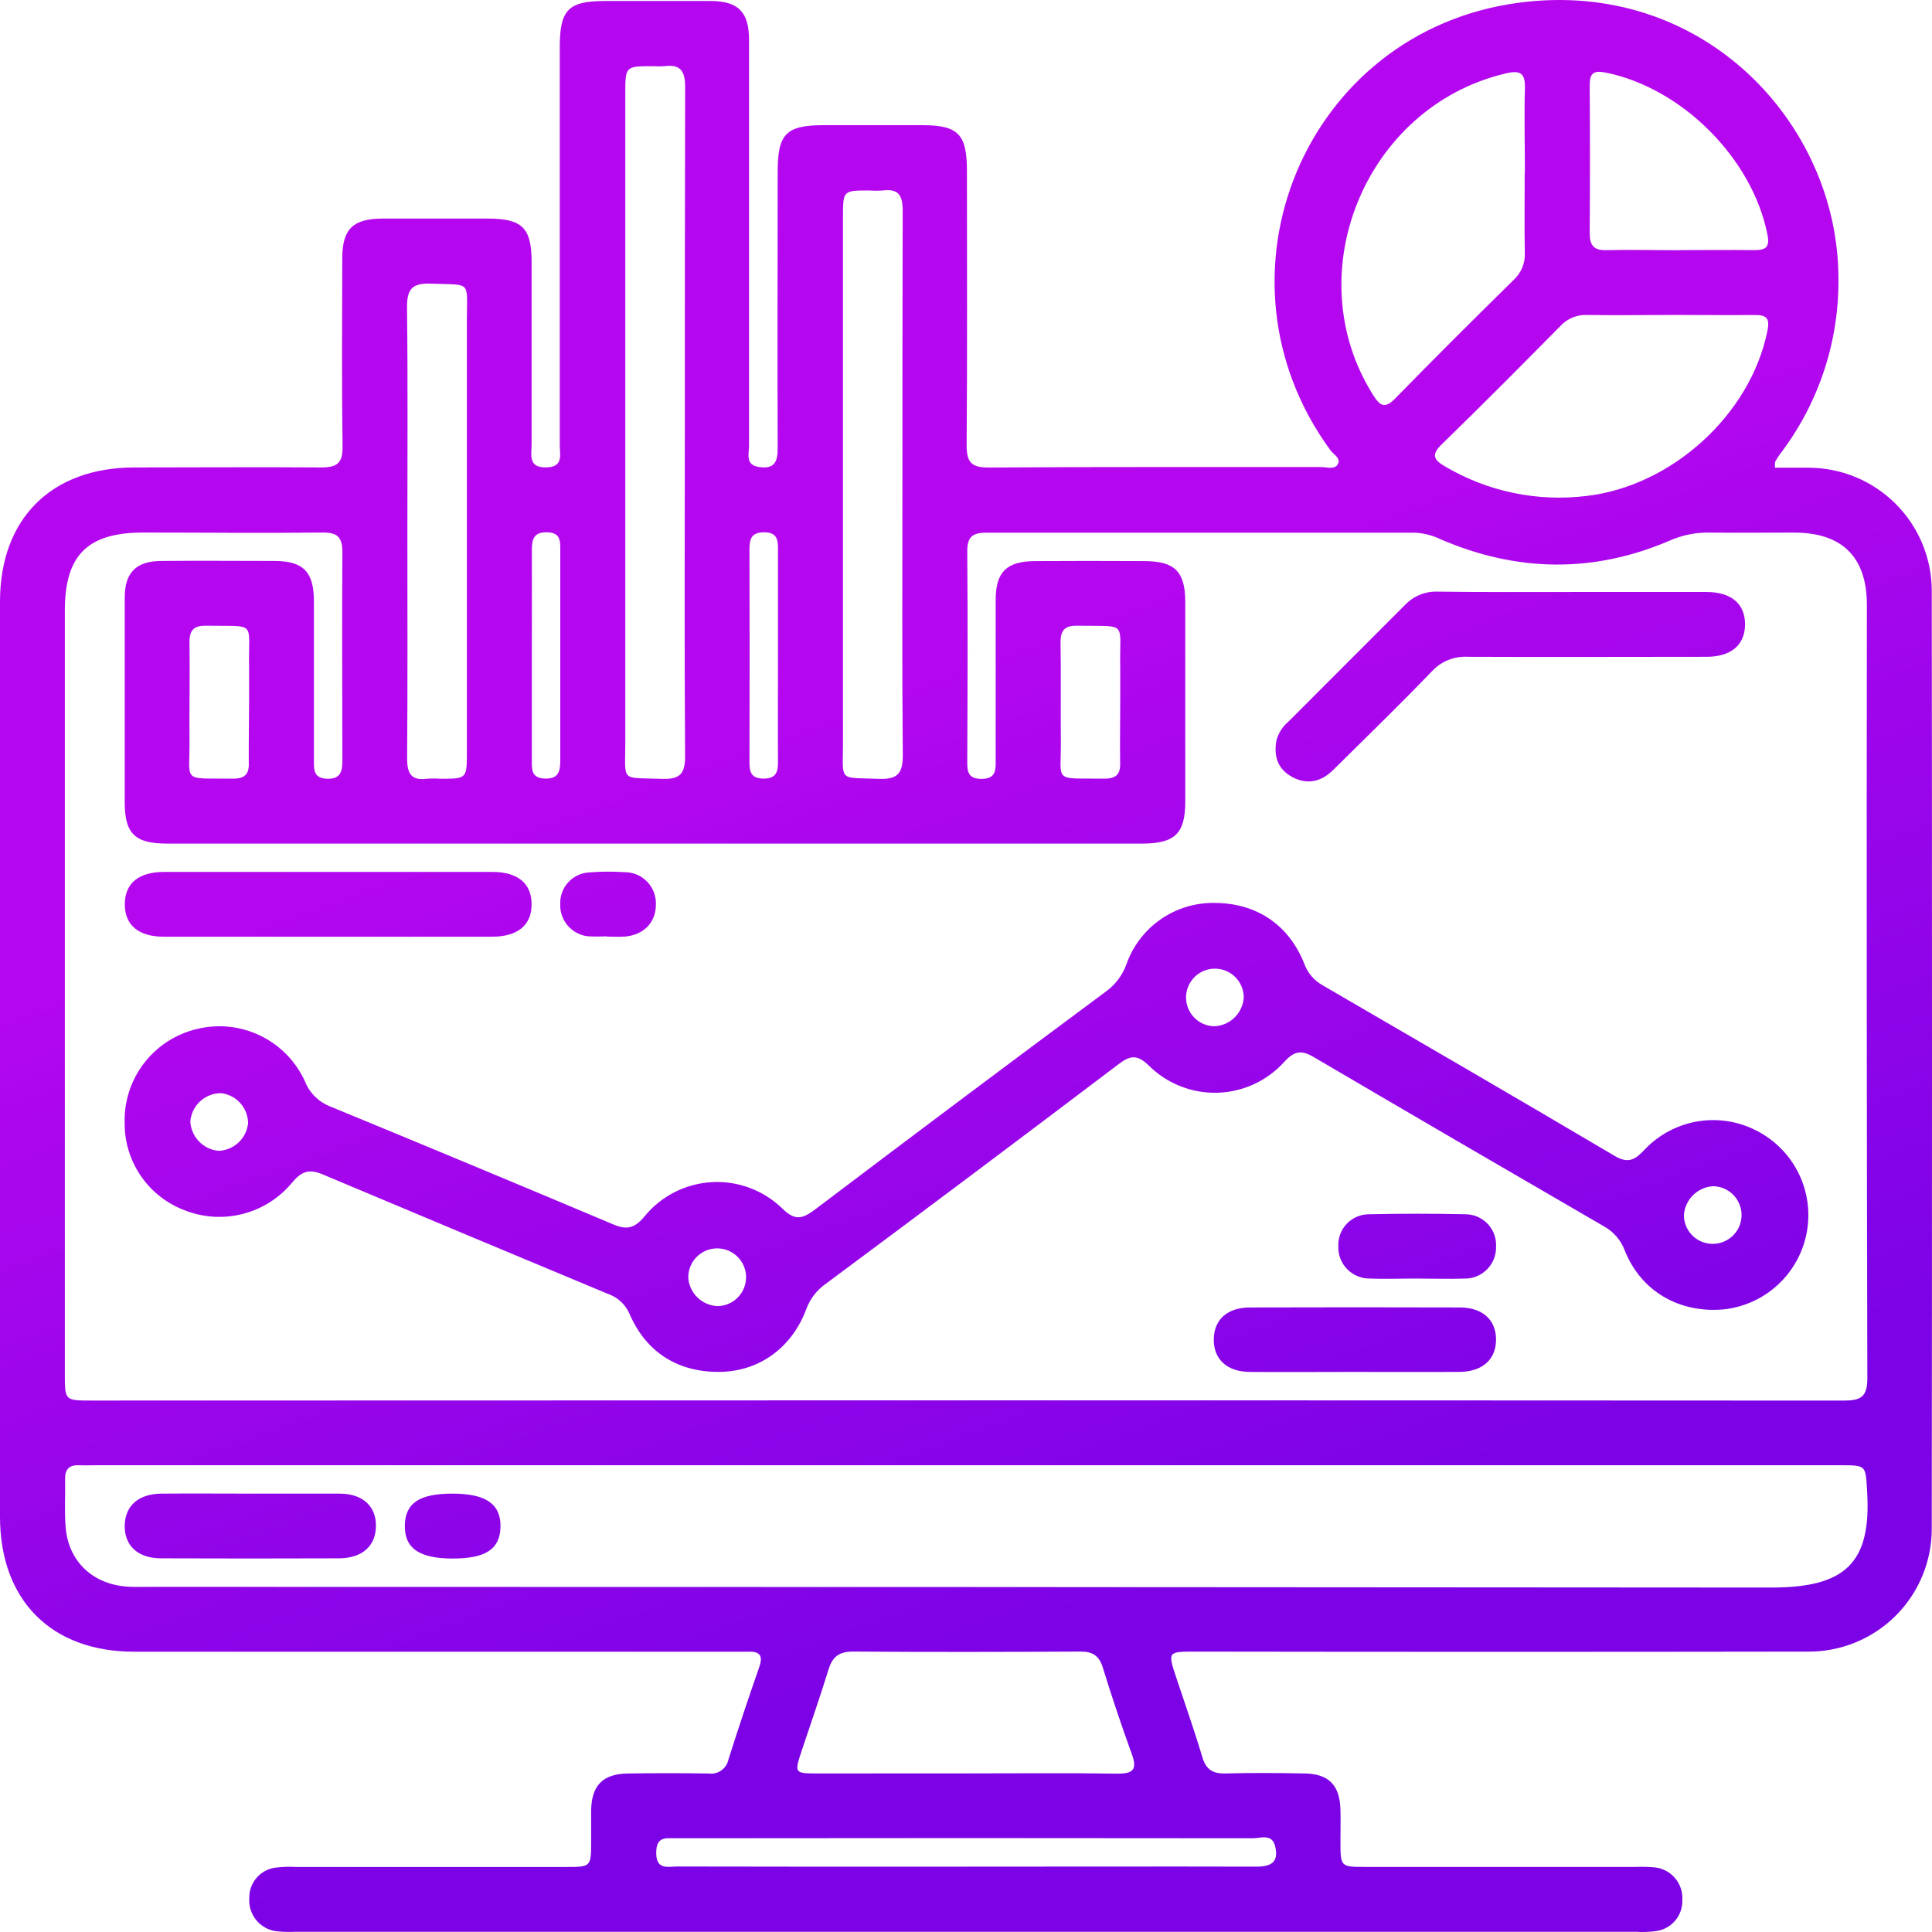
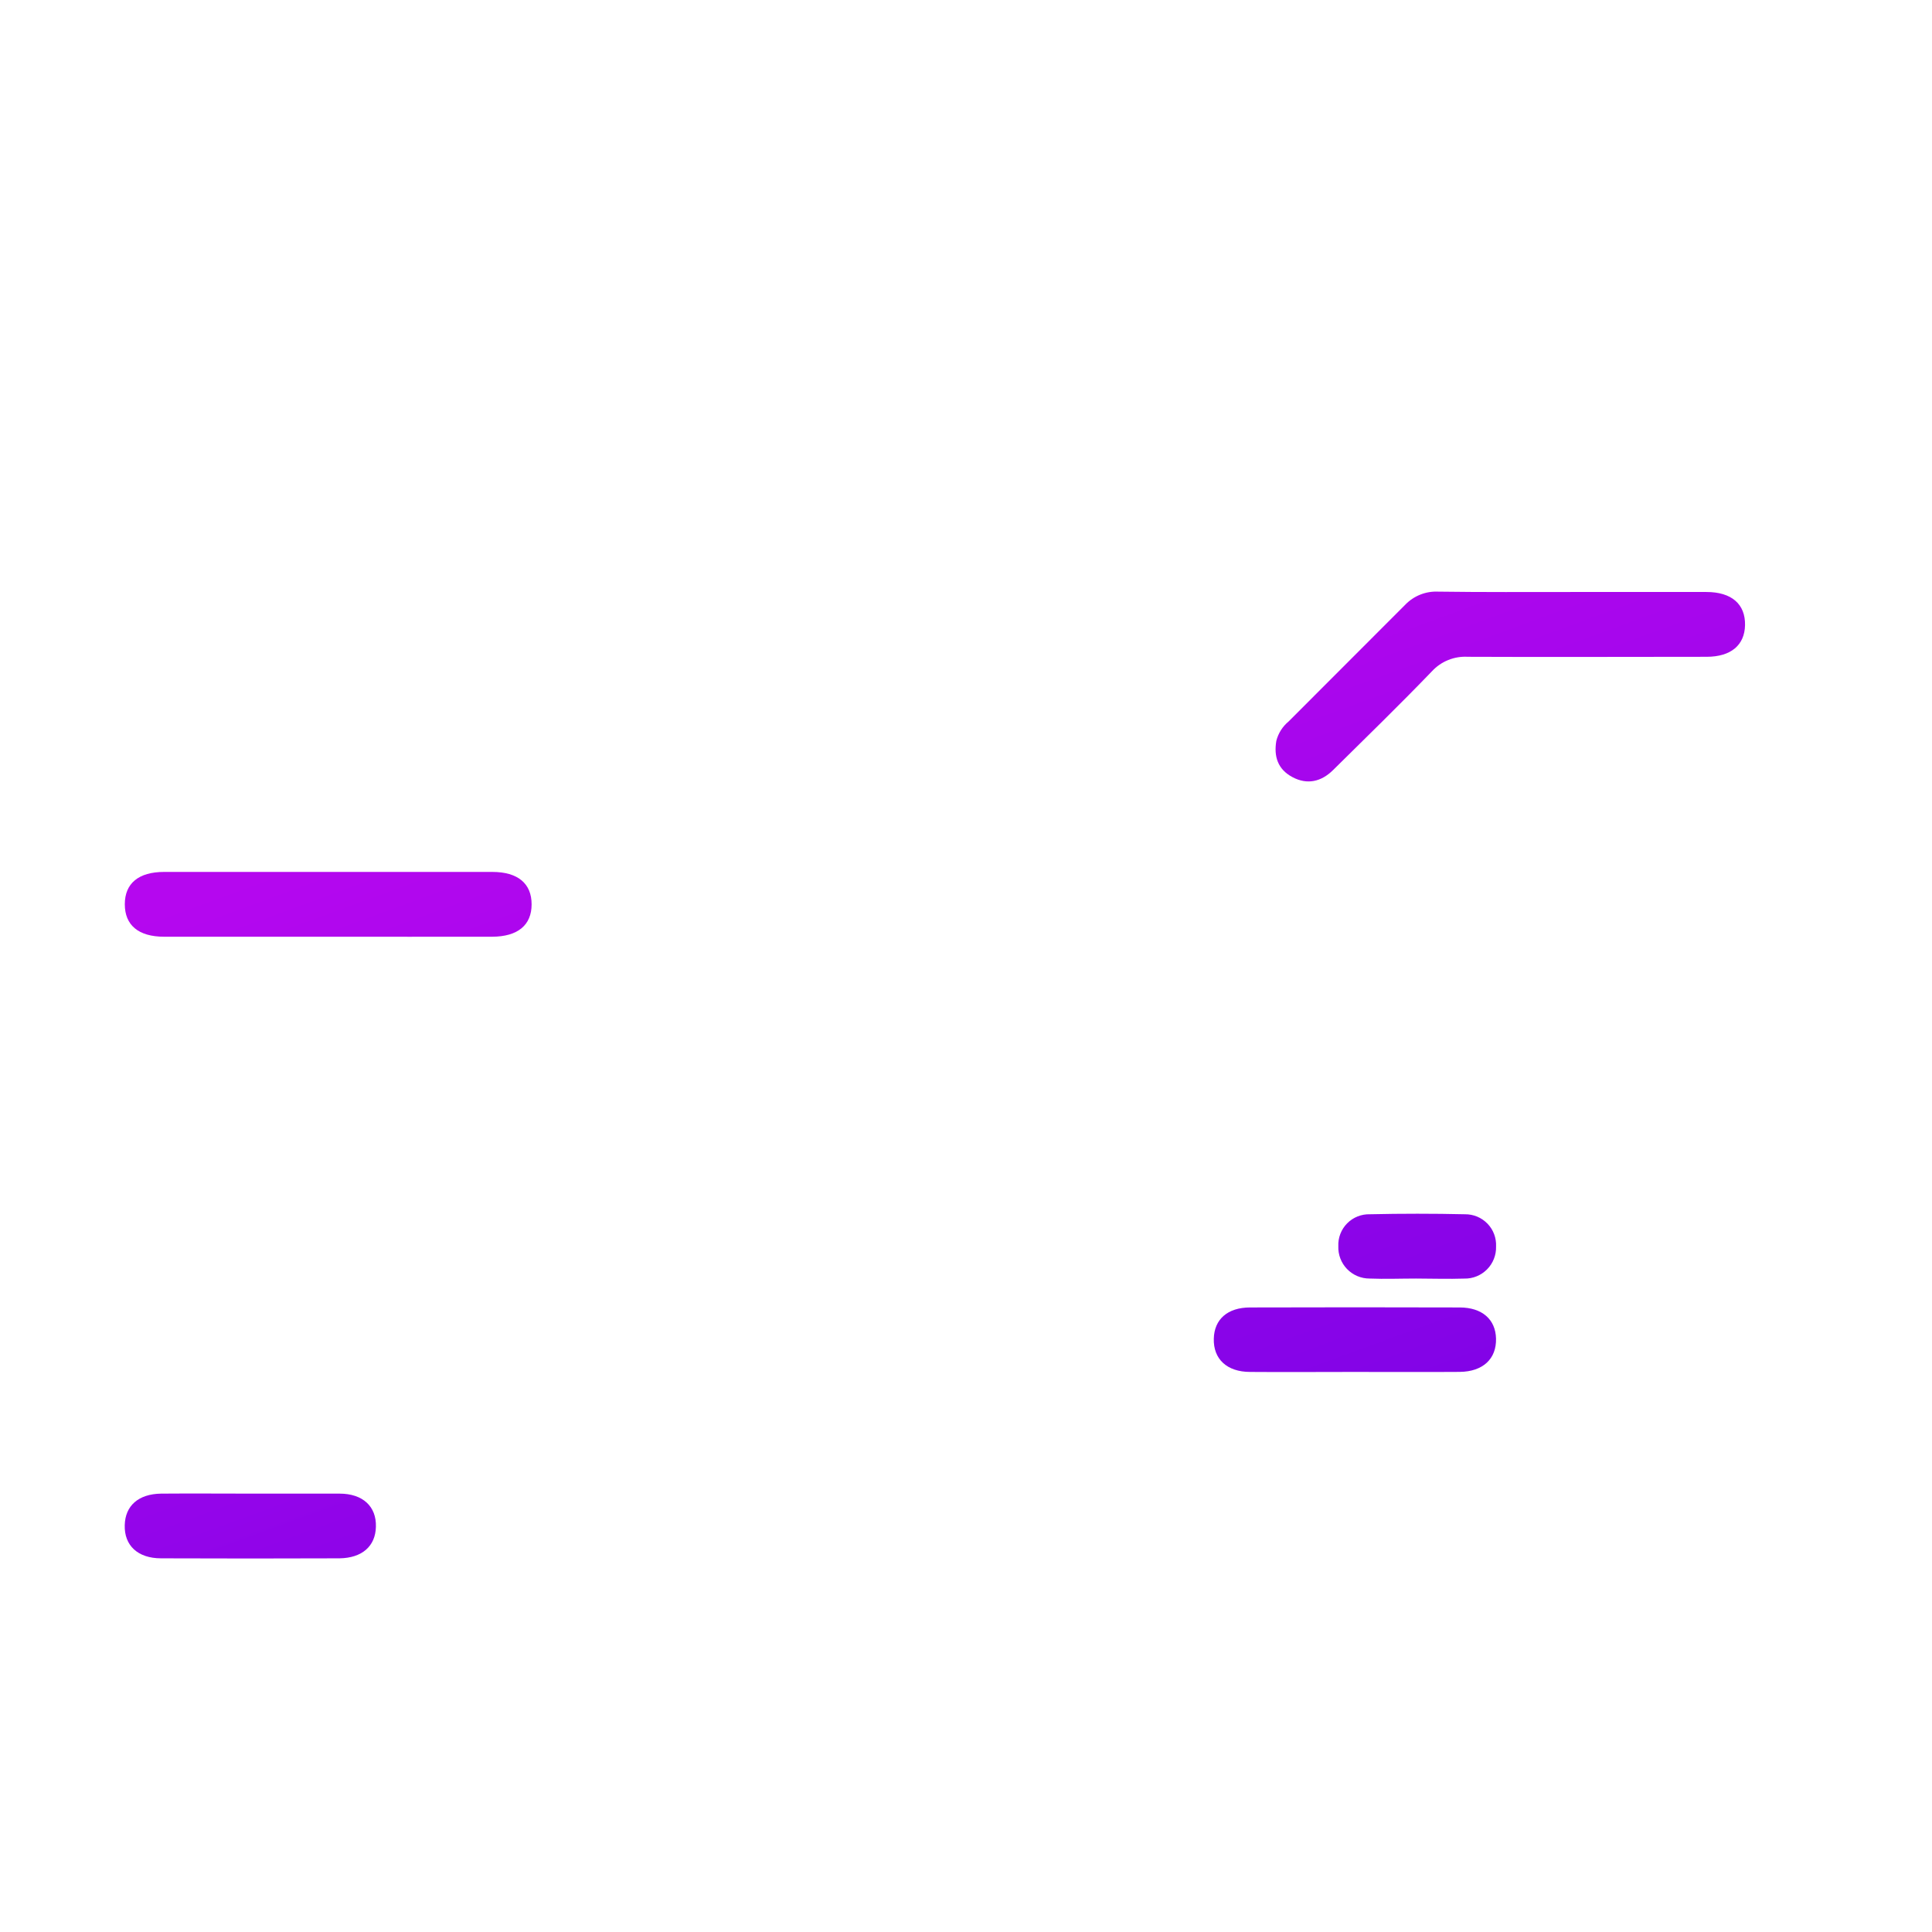
<svg xmlns="http://www.w3.org/2000/svg" width="92" height="92" viewBox="0 0 92 92" fill="none">
-   <path d="M84.522 22.272C85.101 22.272 85.618 22.272 86.135 22.272C87.683 22.278 89.166 22.893 90.262 23.985C91.358 25.077 91.978 26.557 91.989 28.104C92.004 43 92.004 57.895 91.989 72.789C91.99 73.563 91.838 74.33 91.54 75.044C91.243 75.759 90.807 76.408 90.257 76.953C89.707 77.498 89.054 77.928 88.336 78.219C87.619 78.51 86.85 78.656 86.076 78.648C76.353 78.663 66.63 78.663 56.909 78.648C55.602 78.648 55.602 78.648 56.021 79.912C56.439 81.175 56.882 82.418 57.258 83.687C57.431 84.255 57.752 84.465 58.329 84.451C59.593 84.416 60.86 84.426 62.124 84.451C63.277 84.468 63.802 85.009 63.831 86.181C63.844 86.676 63.831 87.17 63.831 87.664C63.831 88.901 63.831 88.901 65.031 88.901H77.897C78.204 88.888 78.513 88.896 78.819 88.925C79.192 88.97 79.533 89.156 79.773 89.444C80.014 89.732 80.134 90.101 80.111 90.475C80.124 90.836 80.001 91.188 79.767 91.463C79.533 91.737 79.205 91.914 78.847 91.959C78.541 91.999 78.232 92.01 77.924 91.991H14.055C13.747 92.004 13.439 91.995 13.132 91.961C12.762 91.906 12.425 91.713 12.191 91.42C11.957 91.128 11.843 90.757 11.871 90.384C11.863 90.024 11.992 89.675 12.231 89.405C12.47 89.136 12.801 88.966 13.16 88.93C13.467 88.894 13.776 88.885 14.085 88.903H26.95C28.148 88.903 28.148 88.903 28.15 87.667C28.15 87.172 28.15 86.678 28.15 86.184C28.177 85.024 28.702 84.483 29.855 84.453C31.151 84.433 32.448 84.433 33.744 84.453C33.958 84.482 34.174 84.429 34.35 84.304C34.526 84.179 34.647 83.992 34.689 83.781C35.156 82.312 35.643 80.85 36.151 79.395C36.334 78.871 36.216 78.629 35.639 78.653C35.392 78.653 35.144 78.653 34.897 78.653H6.386C2.439 78.653 0 76.198 0 72.225C0 57.702 0 43.177 0 28.65C0 24.695 2.447 22.262 6.41 22.259C9.379 22.259 12.348 22.237 15.3 22.259C16.057 22.259 16.322 22.047 16.312 21.271C16.272 18.279 16.289 15.288 16.299 12.296C16.299 10.91 16.806 10.415 18.209 10.408C19.874 10.408 21.542 10.408 23.209 10.408C24.877 10.408 25.312 10.85 25.315 12.477C25.315 15.374 25.315 18.274 25.315 21.172C25.315 21.666 25.137 22.277 26.017 22.257C26.839 22.24 26.656 21.661 26.656 21.204C26.656 14.882 26.656 8.56 26.656 2.239C26.656 0.459 27.064 0.049 28.818 0.047C30.486 0.047 32.153 0.047 33.818 0.047C35.152 0.047 35.669 0.566 35.669 1.901C35.669 8.345 35.669 14.79 35.669 21.236C35.669 21.622 35.471 22.148 36.164 22.242C36.906 22.346 37.035 21.958 37.032 21.323C37.015 16.942 37.032 12.563 37.032 8.185C37.032 6.361 37.43 5.96 39.259 5.96H43.888C45.637 5.96 46.045 6.378 46.045 8.16C46.045 12.509 46.065 16.858 46.03 21.204C46.03 22.012 46.255 22.267 47.077 22.262C52.354 22.227 57.631 22.245 62.911 22.24C63.178 22.24 63.537 22.371 63.693 22.123C63.881 21.829 63.507 21.649 63.356 21.444C57.302 13.179 62.119 1.503 72.298 0.133C81.086 -1.051 87.484 5.856 87.543 13.152C87.599 16.199 86.625 19.176 84.779 21.602C84.69 21.725 84.608 21.853 84.532 21.985C84.517 22.08 84.514 22.176 84.522 22.272ZM45.941 66.683C59.893 66.683 73.844 66.687 87.793 66.695C88.599 66.695 88.924 66.529 88.921 65.63C88.891 53.358 88.884 41.084 88.899 28.808C88.899 26.536 87.733 25.377 85.477 25.362C84.119 25.362 82.756 25.377 81.405 25.362C80.758 25.349 80.116 25.477 79.524 25.738C75.868 27.31 72.209 27.244 68.569 25.666C68.183 25.481 67.761 25.379 67.332 25.367C60.542 25.367 53.751 25.367 46.961 25.367C46.27 25.367 46.055 25.599 46.06 26.279C46.087 29.577 46.075 32.878 46.06 36.168C46.06 36.663 46.033 37.095 46.748 37.09C47.463 37.085 47.413 36.613 47.413 36.146C47.413 33.617 47.413 31.088 47.413 28.559C47.413 27.234 47.938 26.729 49.281 26.719C51.008 26.709 52.74 26.709 54.477 26.719C55.941 26.719 56.436 27.214 56.441 28.65C56.441 31.826 56.441 35.002 56.441 38.178C56.441 39.689 55.946 40.156 54.445 40.171H7.959C6.42 40.171 5.94 39.701 5.938 38.193C5.938 34.958 5.938 31.72 5.938 28.48C5.938 27.261 6.477 26.722 7.684 26.712C9.473 26.695 11.264 26.712 13.053 26.712C14.441 26.712 14.944 27.224 14.948 28.618C14.948 31.145 14.948 33.674 14.948 36.203C14.948 36.653 14.926 37.066 15.587 37.083C16.247 37.1 16.304 36.697 16.304 36.188C16.304 32.888 16.279 29.587 16.304 26.299C16.304 25.557 16.057 25.352 15.334 25.36C12.497 25.392 9.644 25.36 6.816 25.36C4.174 25.36 3.088 26.435 3.088 29.068C3.088 41.187 3.088 53.306 3.088 65.427C3.088 66.69 3.088 66.693 4.354 66.693L45.941 66.683ZM4.604 69.773C4.327 69.773 4.05 69.785 3.771 69.773C3.308 69.753 3.09 69.956 3.1 70.431C3.117 71.202 3.063 71.976 3.127 72.742C3.266 74.354 4.409 75.432 6.042 75.553C6.408 75.58 6.784 75.565 7.15 75.565C32.881 75.565 58.611 75.576 84.341 75.598C87.842 75.598 89.119 74.463 88.911 71.031C88.834 69.778 88.896 69.773 87.625 69.773H4.604ZM32.611 20.074C32.611 14.771 32.611 9.466 32.626 4.16C32.626 3.419 32.433 3.045 31.636 3.152C31.452 3.164 31.266 3.164 31.082 3.152C29.776 3.152 29.776 3.152 29.776 4.469C29.776 14.769 29.776 25.07 29.776 35.372C29.776 37.286 29.528 37.014 31.53 37.088C32.398 37.12 32.628 36.828 32.623 35.985C32.586 30.682 32.611 25.377 32.611 20.074ZM79.49 14.999C78.196 14.999 76.899 15.018 75.606 14.999C75.362 14.984 75.118 15.025 74.892 15.117C74.666 15.209 74.463 15.35 74.299 15.53C72.439 17.416 70.571 19.295 68.671 21.142C68.159 21.637 68.24 21.884 68.814 22.212C70.843 23.412 73.212 23.905 75.551 23.617C79.589 23.149 83.344 19.765 84.158 15.777C84.28 15.187 84.158 14.991 83.557 15.001C82.192 15.011 80.836 14.999 79.48 14.996L79.49 14.999ZM72.614 8.222C72.614 6.9 72.577 5.575 72.614 4.252C72.644 3.463 72.397 3.322 71.647 3.51C65.004 5.11 61.751 13.046 65.388 18.813C65.739 19.372 65.966 19.459 66.464 18.949C68.312 17.05 70.192 15.187 72.08 13.327C72.26 13.162 72.401 12.959 72.492 12.733C72.584 12.507 72.624 12.263 72.609 12.02C72.587 10.746 72.604 9.483 72.604 8.22L72.614 8.222ZM45.926 84.448C48.363 84.448 50.803 84.423 53.24 84.46C54.017 84.46 54.14 84.213 53.898 83.533C53.403 82.17 52.943 80.797 52.517 79.415C52.342 78.846 52.037 78.643 51.449 78.646C47.836 78.666 44.224 78.673 40.614 78.646C39.919 78.646 39.625 78.923 39.442 79.536C39.044 80.834 38.591 82.112 38.165 83.4C37.826 84.423 37.841 84.448 38.89 84.451C41.236 84.452 43.581 84.451 45.926 84.448ZM42.972 23.075C42.972 18.724 42.972 14.376 42.985 10.027C42.985 9.315 42.792 8.974 42.042 9.07C41.826 9.085 41.61 9.085 41.394 9.07C40.142 9.07 40.142 9.07 40.142 10.346C40.142 18.676 40.142 27.004 40.142 35.33C40.142 37.276 39.895 37.009 41.854 37.088C42.767 37.125 42.997 36.806 42.99 35.931C42.95 31.649 42.972 27.362 42.972 23.075ZM19.399 25.3C19.399 28.907 19.414 32.517 19.387 36.126C19.387 36.838 19.582 37.179 20.329 37.083C20.545 37.068 20.762 37.068 20.978 37.083C22.23 37.083 22.232 37.083 22.232 35.807C22.232 28.959 22.232 22.112 22.232 15.266C22.232 13.318 22.48 13.587 20.518 13.508C19.605 13.471 19.372 13.787 19.382 14.665C19.424 18.2 19.399 21.748 19.399 25.295V25.3ZM80.014 11.911C81.187 11.911 82.357 11.896 83.53 11.911C84.089 11.911 84.287 11.782 84.161 11.157C83.438 7.537 80.096 4.193 76.469 3.458C75.868 3.337 75.697 3.493 75.7 4.074C75.716 6.416 75.716 8.757 75.7 11.097C75.7 11.688 75.895 11.928 76.504 11.913C77.664 11.884 78.837 11.916 80.007 11.916L80.014 11.911ZM46.04 88.888C50.632 88.888 55.227 88.876 59.821 88.888C60.546 88.888 60.892 88.671 60.726 87.934C60.583 87.299 60.034 87.536 59.653 87.536C50.558 87.524 41.463 87.524 32.368 87.536C32.215 87.536 32.059 87.536 31.906 87.536C31.349 87.501 31.238 87.82 31.25 88.295C31.272 89.054 31.831 88.881 32.257 88.881C36.852 88.891 41.447 88.893 46.04 88.888ZM11.861 33.439C11.861 32.883 11.861 32.329 11.861 31.773C11.816 29.535 12.274 29.837 9.822 29.795C9.211 29.782 9.013 30.025 9.023 30.616C9.048 32.126 9.011 33.637 9.023 35.147C9.058 37.325 8.583 37.046 11.104 37.078C11.673 37.078 11.871 36.853 11.846 36.307C11.841 35.35 11.858 34.393 11.861 33.439ZM53.344 33.439C53.344 32.885 53.344 32.329 53.344 31.773C53.297 29.548 53.757 29.837 51.305 29.795C50.694 29.782 50.494 30.022 50.503 30.613C50.528 32.124 50.503 33.637 50.516 35.147C50.55 37.325 50.075 37.046 52.596 37.078C53.163 37.078 53.364 36.855 53.339 36.307C53.326 35.352 53.344 34.396 53.344 33.439ZM25.325 31.214C25.325 32.875 25.325 34.536 25.325 36.198C25.325 36.645 25.297 37.058 25.958 37.075C26.619 37.093 26.68 36.705 26.68 36.19C26.68 32.87 26.68 29.548 26.68 26.225C26.68 25.777 26.708 25.365 26.05 25.347C25.392 25.33 25.322 25.718 25.327 26.232C25.332 27.899 25.325 29.56 25.325 31.219V31.214ZM37.047 31.288C37.047 29.595 37.047 27.904 37.047 26.213C37.047 25.755 37.047 25.355 36.399 25.347C35.79 25.347 35.689 25.646 35.689 26.153C35.699 29.537 35.699 32.92 35.689 36.304C35.689 36.761 35.773 37.066 36.337 37.075C36.946 37.088 37.052 36.776 37.047 36.27C37.037 34.613 37.047 32.952 37.047 31.293V31.288Z" fill="url(#paint0_linear_72_86)" />
-   <path d="M5.935 53.466C5.908 52.44 6.236 51.435 6.863 50.621C7.491 49.808 8.379 49.235 9.379 48.999C10.394 48.75 11.465 48.864 12.404 49.321C13.344 49.778 14.095 50.549 14.525 51.501C14.631 51.769 14.791 52.012 14.995 52.215C15.199 52.418 15.442 52.578 15.71 52.683C20.215 54.537 24.712 56.411 29.202 58.304C29.845 58.576 30.218 58.492 30.686 57.931C31.076 57.45 31.563 57.056 32.115 56.774C32.666 56.492 33.271 56.328 33.89 56.292C34.508 56.257 35.128 56.351 35.708 56.569C36.288 56.786 36.817 57.122 37.26 57.555C37.851 58.131 38.197 58.05 38.789 57.612C43.389 54.131 48.007 50.67 52.644 47.229C53.096 46.907 53.441 46.457 53.633 45.936C53.933 45.069 54.499 44.319 55.25 43.791C56.001 43.264 56.899 42.986 57.817 42.996C59.813 42.996 61.365 44.013 62.112 45.901C62.271 46.335 62.581 46.697 62.985 46.92C67.624 49.617 72.266 52.309 76.885 55.041C77.56 55.439 77.874 55.212 78.337 54.722C79.015 54.014 79.906 53.548 80.874 53.394C81.842 53.24 82.834 53.407 83.698 53.869C84.553 54.319 85.24 55.029 85.661 55.898C86.082 56.766 86.213 57.746 86.035 58.695C85.857 59.643 85.38 60.509 84.674 61.167C83.968 61.825 83.069 62.239 82.11 62.349C79.977 62.552 78.151 61.496 77.374 59.558C77.193 59.067 76.842 58.656 76.385 58.401C71.766 55.724 67.157 53.036 62.557 50.336C61.981 49.998 61.644 50.035 61.164 50.556C60.761 51.006 60.271 51.369 59.723 51.623C59.175 51.877 58.581 52.017 57.977 52.035C57.373 52.053 56.772 51.947 56.211 51.725C55.649 51.504 55.138 51.17 54.709 50.744C54.153 50.203 53.821 50.25 53.255 50.683C48.636 54.182 43.997 57.662 39.338 61.123C38.908 61.419 38.58 61.84 38.398 62.329C37.717 64.173 36.171 65.278 34.35 65.326C32.324 65.375 30.77 64.421 29.969 62.547C29.871 62.327 29.729 62.13 29.55 61.968C29.372 61.806 29.163 61.684 28.934 61.607C24.407 59.72 19.882 57.825 15.359 55.921C14.689 55.637 14.332 55.803 13.889 56.339C13.28 57.066 12.457 57.582 11.536 57.812C10.616 58.043 9.646 57.976 8.766 57.622C7.926 57.3 7.205 56.73 6.7 55.987C6.194 55.244 5.927 54.365 5.935 53.466ZM59.225 47.516C59.228 47.244 59.151 46.978 59.003 46.75C58.855 46.523 58.642 46.344 58.392 46.237C58.143 46.13 57.867 46.1 57.6 46.15C57.333 46.199 57.086 46.327 56.892 46.517C56.698 46.707 56.564 46.95 56.508 47.215C56.452 47.481 56.476 47.757 56.577 48.009C56.678 48.261 56.852 48.477 57.076 48.631C57.3 48.784 57.565 48.867 57.837 48.87C58.193 48.852 58.531 48.705 58.787 48.455C59.042 48.206 59.198 47.872 59.225 47.516ZM10.409 54.801C10.763 54.788 11.1 54.647 11.359 54.404C11.617 54.162 11.779 53.834 11.814 53.481C11.809 53.127 11.675 52.786 11.437 52.523C11.199 52.26 10.873 52.094 10.52 52.055C10.15 52.056 9.794 52.196 9.524 52.449C9.254 52.701 9.089 53.046 9.063 53.414C9.084 53.768 9.232 54.102 9.479 54.357C9.725 54.611 10.055 54.769 10.409 54.801ZM81.558 56.487C81.202 56.513 80.867 56.666 80.615 56.919C80.363 57.171 80.21 57.506 80.185 57.862C80.186 58.133 80.266 58.398 80.418 58.623C80.569 58.849 80.783 59.024 81.034 59.128C81.285 59.231 81.561 59.258 81.828 59.205C82.094 59.152 82.338 59.021 82.53 58.829C82.722 58.637 82.852 58.392 82.905 58.126C82.958 57.86 82.93 57.584 82.826 57.334C82.722 57.083 82.546 56.869 82.321 56.718C82.095 56.568 81.83 56.487 81.558 56.487ZM34.179 62.196C34.452 62.19 34.717 62.104 34.941 61.947C35.164 61.791 35.336 61.572 35.434 61.318C35.533 61.063 35.553 60.786 35.494 60.52C35.434 60.254 35.296 60.012 35.098 59.824C34.901 59.637 34.651 59.512 34.382 59.466C34.114 59.421 33.837 59.456 33.588 59.567C33.339 59.679 33.129 59.862 32.985 60.093C32.84 60.324 32.768 60.593 32.777 60.866C32.807 61.221 32.966 61.552 33.225 61.797C33.483 62.042 33.823 62.184 34.179 62.196Z" fill="url(#paint1_linear_72_86)" />
  <path d="M74.878 28.19C77.006 28.19 79.131 28.19 81.256 28.19C82.461 28.19 83.117 28.771 83.097 29.77C83.077 30.719 82.429 31.273 81.276 31.276C77.486 31.276 73.695 31.293 69.895 31.276C69.577 31.257 69.258 31.31 68.963 31.43C68.667 31.549 68.402 31.733 68.186 31.968C66.647 33.565 65.058 35.112 63.485 36.665C62.918 37.229 62.248 37.38 61.545 37.006C60.843 36.633 60.652 36.017 60.778 35.276C60.871 34.915 61.075 34.593 61.362 34.356C63.216 32.504 65.067 30.651 66.914 28.799C67.116 28.588 67.361 28.423 67.633 28.315C67.904 28.207 68.196 28.159 68.488 28.173C70.625 28.203 72.753 28.19 74.878 28.19Z" fill="url(#paint2_linear_72_86)" />
  <path d="M15.582 44.606C12.994 44.606 10.406 44.606 7.816 44.606C6.593 44.606 5.943 44.054 5.943 43.061C5.943 42.067 6.596 41.52 7.818 41.52C13.027 41.52 18.235 41.52 23.442 41.52C24.662 41.52 25.315 42.074 25.315 43.063C25.315 44.052 24.659 44.601 23.439 44.606C20.819 44.611 18.202 44.606 15.582 44.606Z" fill="url(#paint3_linear_72_86)" />
  <path d="M64.428 65.33C62.795 65.33 61.162 65.343 59.531 65.33C58.418 65.33 57.772 64.71 57.8 63.743C57.824 62.821 58.458 62.26 59.531 62.26C62.856 62.25 66.182 62.25 69.507 62.26C70.583 62.26 71.219 62.836 71.239 63.743C71.263 64.707 70.615 65.318 69.507 65.328C67.815 65.34 66.12 65.33 64.428 65.33Z" fill="url(#paint4_linear_72_86)" />
  <path d="M67.429 60.883C66.686 60.883 65.944 60.913 65.214 60.883C65.014 60.883 64.817 60.843 64.633 60.765C64.449 60.687 64.283 60.572 64.144 60.429C64.005 60.285 63.897 60.114 63.826 59.928C63.755 59.741 63.722 59.542 63.73 59.343C63.721 59.142 63.754 58.942 63.827 58.754C63.899 58.567 64.01 58.397 64.151 58.254C64.293 58.111 64.462 57.999 64.649 57.925C64.835 57.851 65.036 57.816 65.237 57.822C66.744 57.788 68.251 57.788 69.757 57.822C69.957 57.819 70.156 57.858 70.341 57.934C70.526 58.011 70.693 58.126 70.833 58.27C70.972 58.414 71.08 58.585 71.15 58.773C71.22 58.96 71.251 59.16 71.241 59.36C71.247 59.56 71.212 59.76 71.138 59.946C71.065 60.133 70.954 60.303 70.813 60.445C70.672 60.588 70.503 60.7 70.318 60.776C70.132 60.852 69.933 60.889 69.732 60.885C68.98 60.91 68.198 60.885 67.429 60.883Z" fill="url(#paint5_linear_72_86)" />
-   <path d="M28.9 44.584C28.593 44.603 28.286 44.603 27.979 44.584C27.61 44.538 27.271 44.355 27.03 44.072C26.789 43.788 26.663 43.425 26.678 43.053C26.663 42.681 26.792 42.316 27.039 42.036C27.285 41.756 27.63 41.581 28.002 41.548C28.583 41.498 29.167 41.493 29.748 41.533C29.948 41.533 30.146 41.573 30.331 41.651C30.515 41.729 30.681 41.844 30.82 41.988C30.958 42.132 31.066 42.303 31.137 42.49C31.208 42.676 31.241 42.876 31.233 43.075C31.233 43.938 30.639 44.539 29.724 44.601C29.449 44.621 29.172 44.601 28.897 44.601L28.9 44.584Z" fill="url(#paint6_linear_72_86)" />
  <path d="M12.014 71.125C13.4 71.125 14.785 71.125 16.168 71.125C17.284 71.125 17.93 71.741 17.9 72.707C17.878 73.627 17.244 74.191 16.168 74.206C13.336 74.217 10.504 74.217 7.672 74.206C6.556 74.206 5.911 73.59 5.94 72.624C5.963 71.701 6.593 71.14 7.672 71.125C9.119 71.113 10.567 71.125 12.014 71.125Z" fill="url(#paint7_linear_72_86)" />
-   <path d="M21.559 74.216C19.956 74.216 19.253 73.721 19.278 72.628C19.303 71.57 19.976 71.125 21.552 71.125C23.128 71.125 23.86 71.62 23.833 72.713C23.808 73.766 23.13 74.216 21.559 74.216Z" fill="url(#paint8_linear_72_86)" />
  <defs>
    <linearGradient id="paint0_linear_72_86" x1="11.829" y1="92" x2="-4.366" y2="47.767" gradientUnits="userSpaceOnUse">
      <stop stop-color="#7C03E6" />
      <stop offset="1" stop-color="#B507EF" />
    </linearGradient>
    <linearGradient id="paint1_linear_72_86" x1="11.829" y1="92" x2="-4.366" y2="47.767" gradientUnits="userSpaceOnUse">
      <stop stop-color="#7C03E6" />
      <stop offset="1" stop-color="#B507EF" />
    </linearGradient>
    <linearGradient id="paint2_linear_72_86" x1="11.829" y1="92" x2="-4.366" y2="47.767" gradientUnits="userSpaceOnUse">
      <stop stop-color="#7C03E6" />
      <stop offset="1" stop-color="#B507EF" />
    </linearGradient>
    <linearGradient id="paint3_linear_72_86" x1="11.829" y1="92" x2="-4.366" y2="47.767" gradientUnits="userSpaceOnUse">
      <stop stop-color="#7C03E6" />
      <stop offset="1" stop-color="#B507EF" />
    </linearGradient>
    <linearGradient id="paint4_linear_72_86" x1="11.829" y1="92" x2="-4.366" y2="47.767" gradientUnits="userSpaceOnUse">
      <stop stop-color="#7C03E6" />
      <stop offset="1" stop-color="#B507EF" />
    </linearGradient>
    <linearGradient id="paint5_linear_72_86" x1="11.829" y1="92" x2="-4.366" y2="47.767" gradientUnits="userSpaceOnUse">
      <stop stop-color="#7C03E6" />
      <stop offset="1" stop-color="#B507EF" />
    </linearGradient>
    <linearGradient id="paint6_linear_72_86" x1="11.829" y1="92" x2="-4.366" y2="47.767" gradientUnits="userSpaceOnUse">
      <stop stop-color="#7C03E6" />
      <stop offset="1" stop-color="#B507EF" />
    </linearGradient>
    <linearGradient id="paint7_linear_72_86" x1="11.829" y1="92" x2="-4.366" y2="47.767" gradientUnits="userSpaceOnUse">
      <stop stop-color="#7C03E6" />
      <stop offset="1" stop-color="#B507EF" />
    </linearGradient>
    <linearGradient id="paint8_linear_72_86" x1="11.829" y1="92" x2="-4.366" y2="47.767" gradientUnits="userSpaceOnUse">
      <stop stop-color="#7C03E6" />
      <stop offset="1" stop-color="#B507EF" />
    </linearGradient>
  </defs>
</svg>